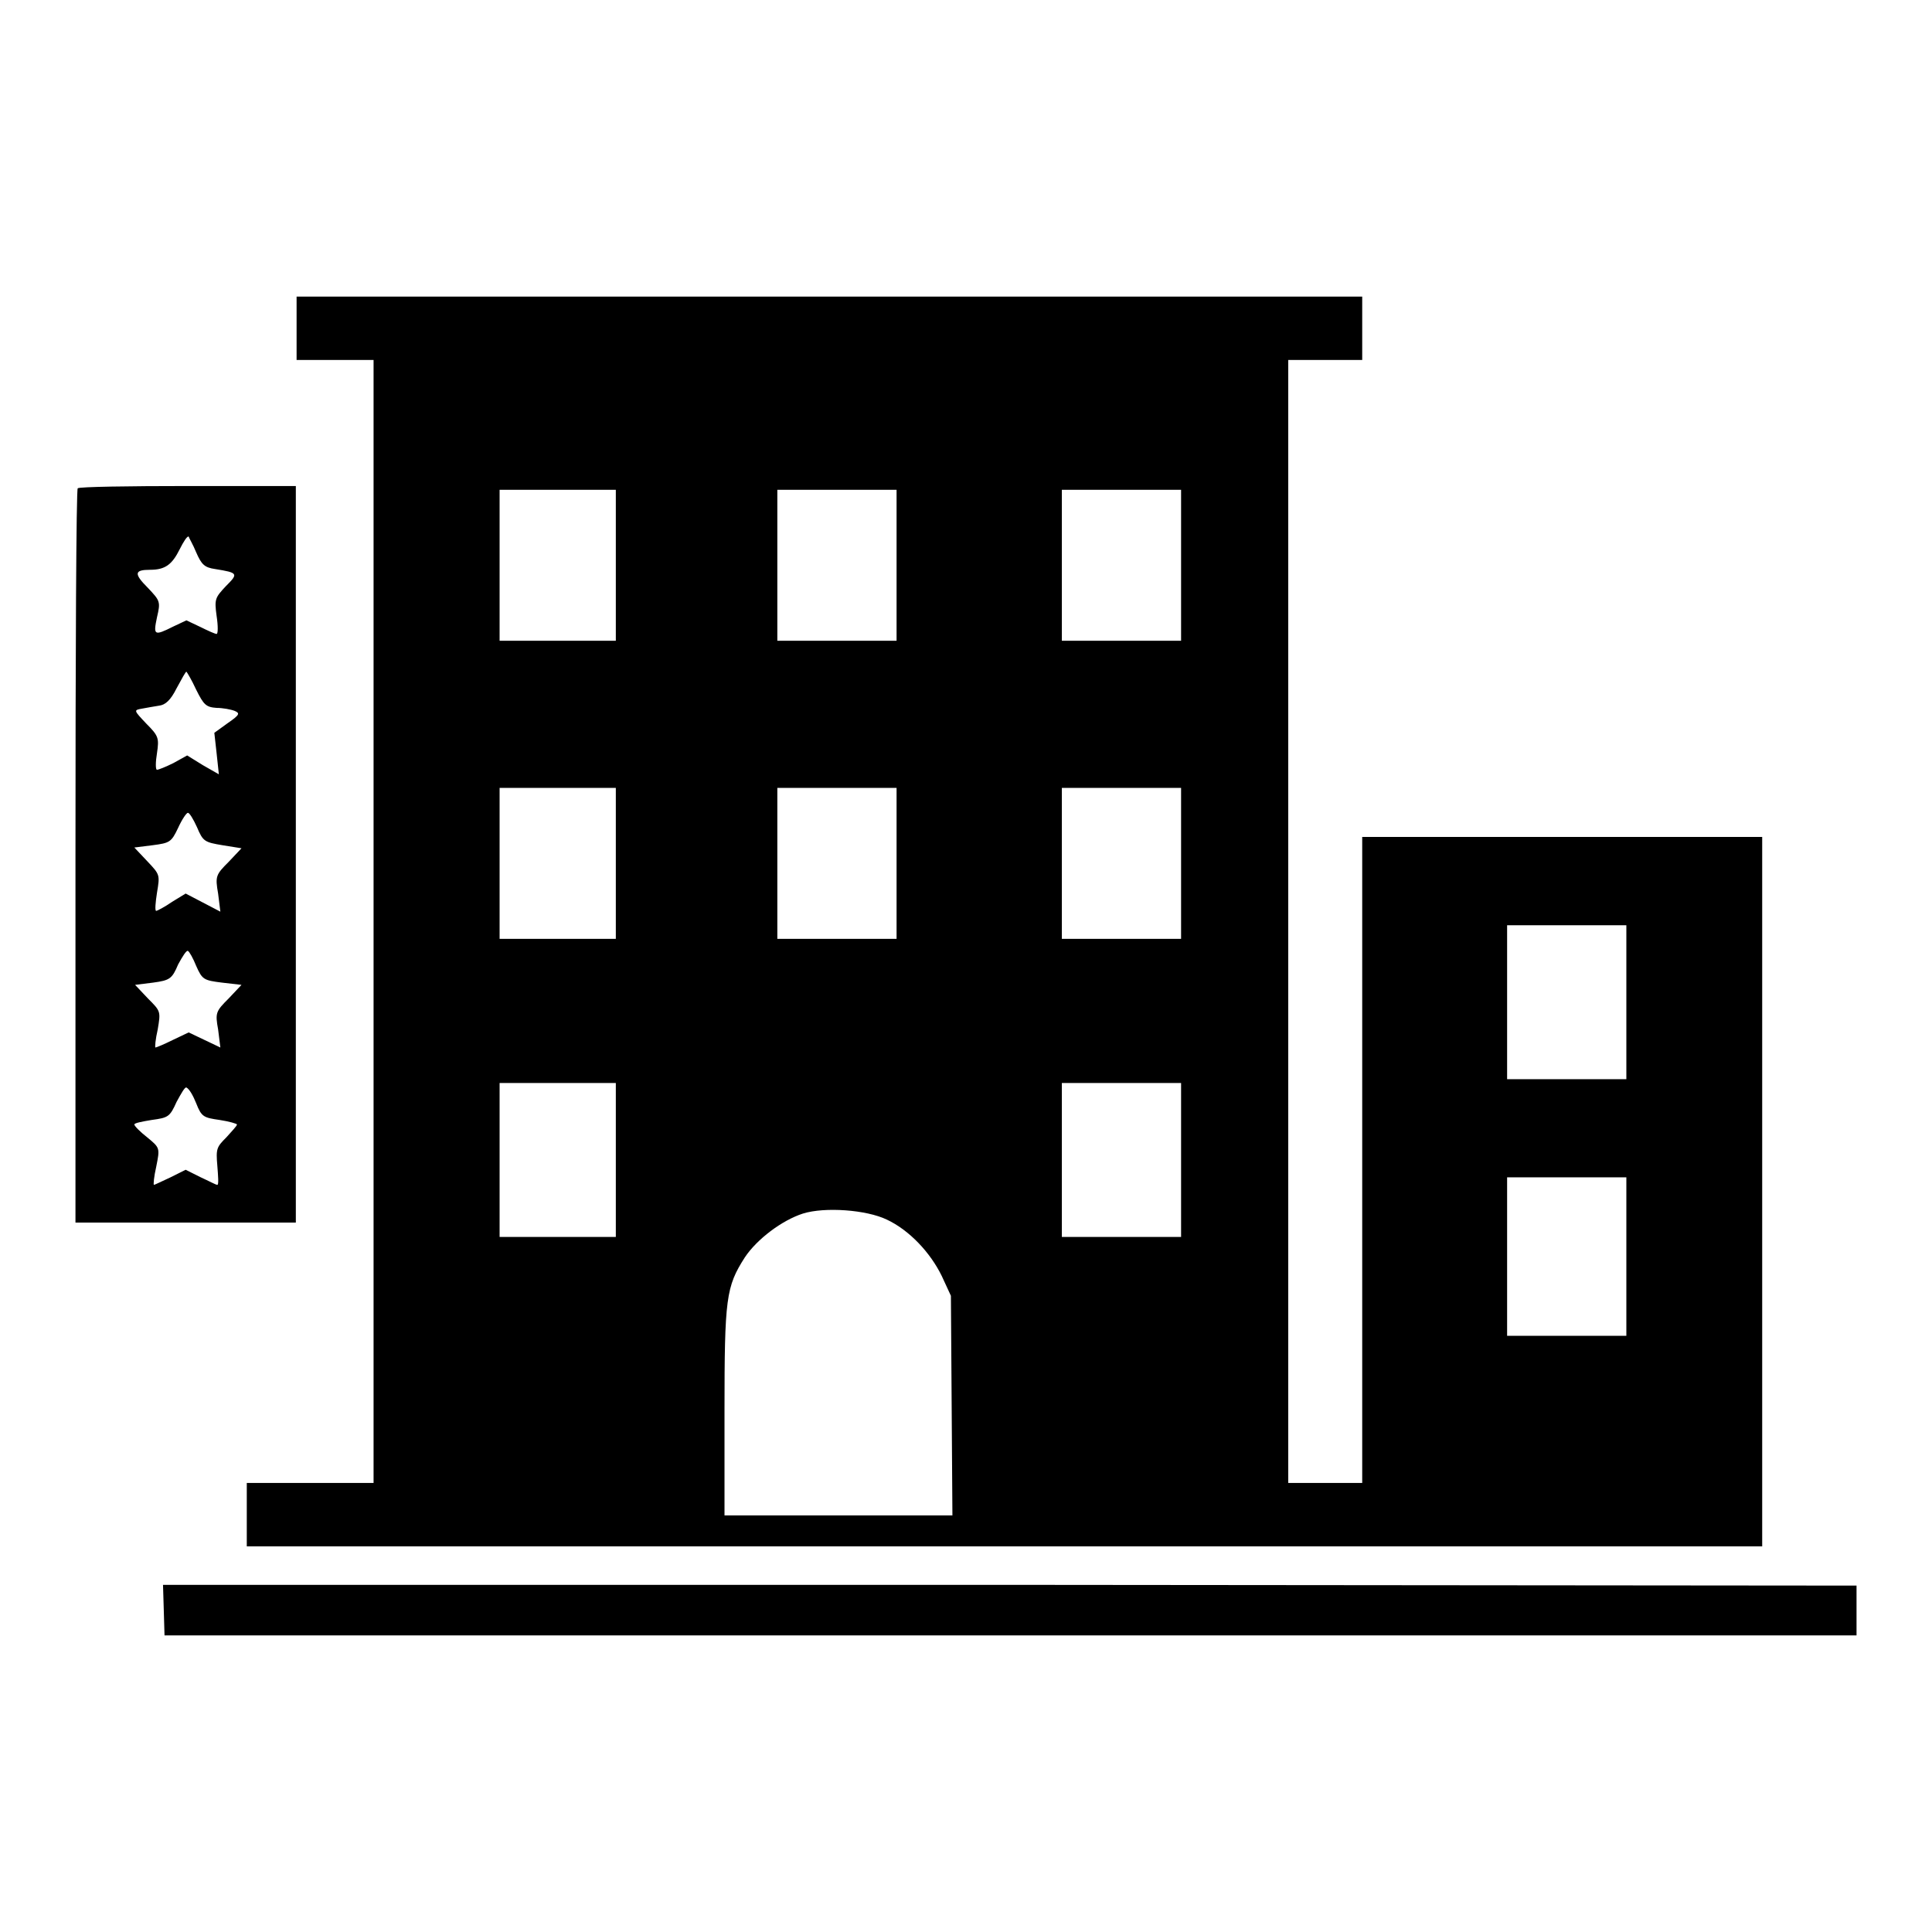
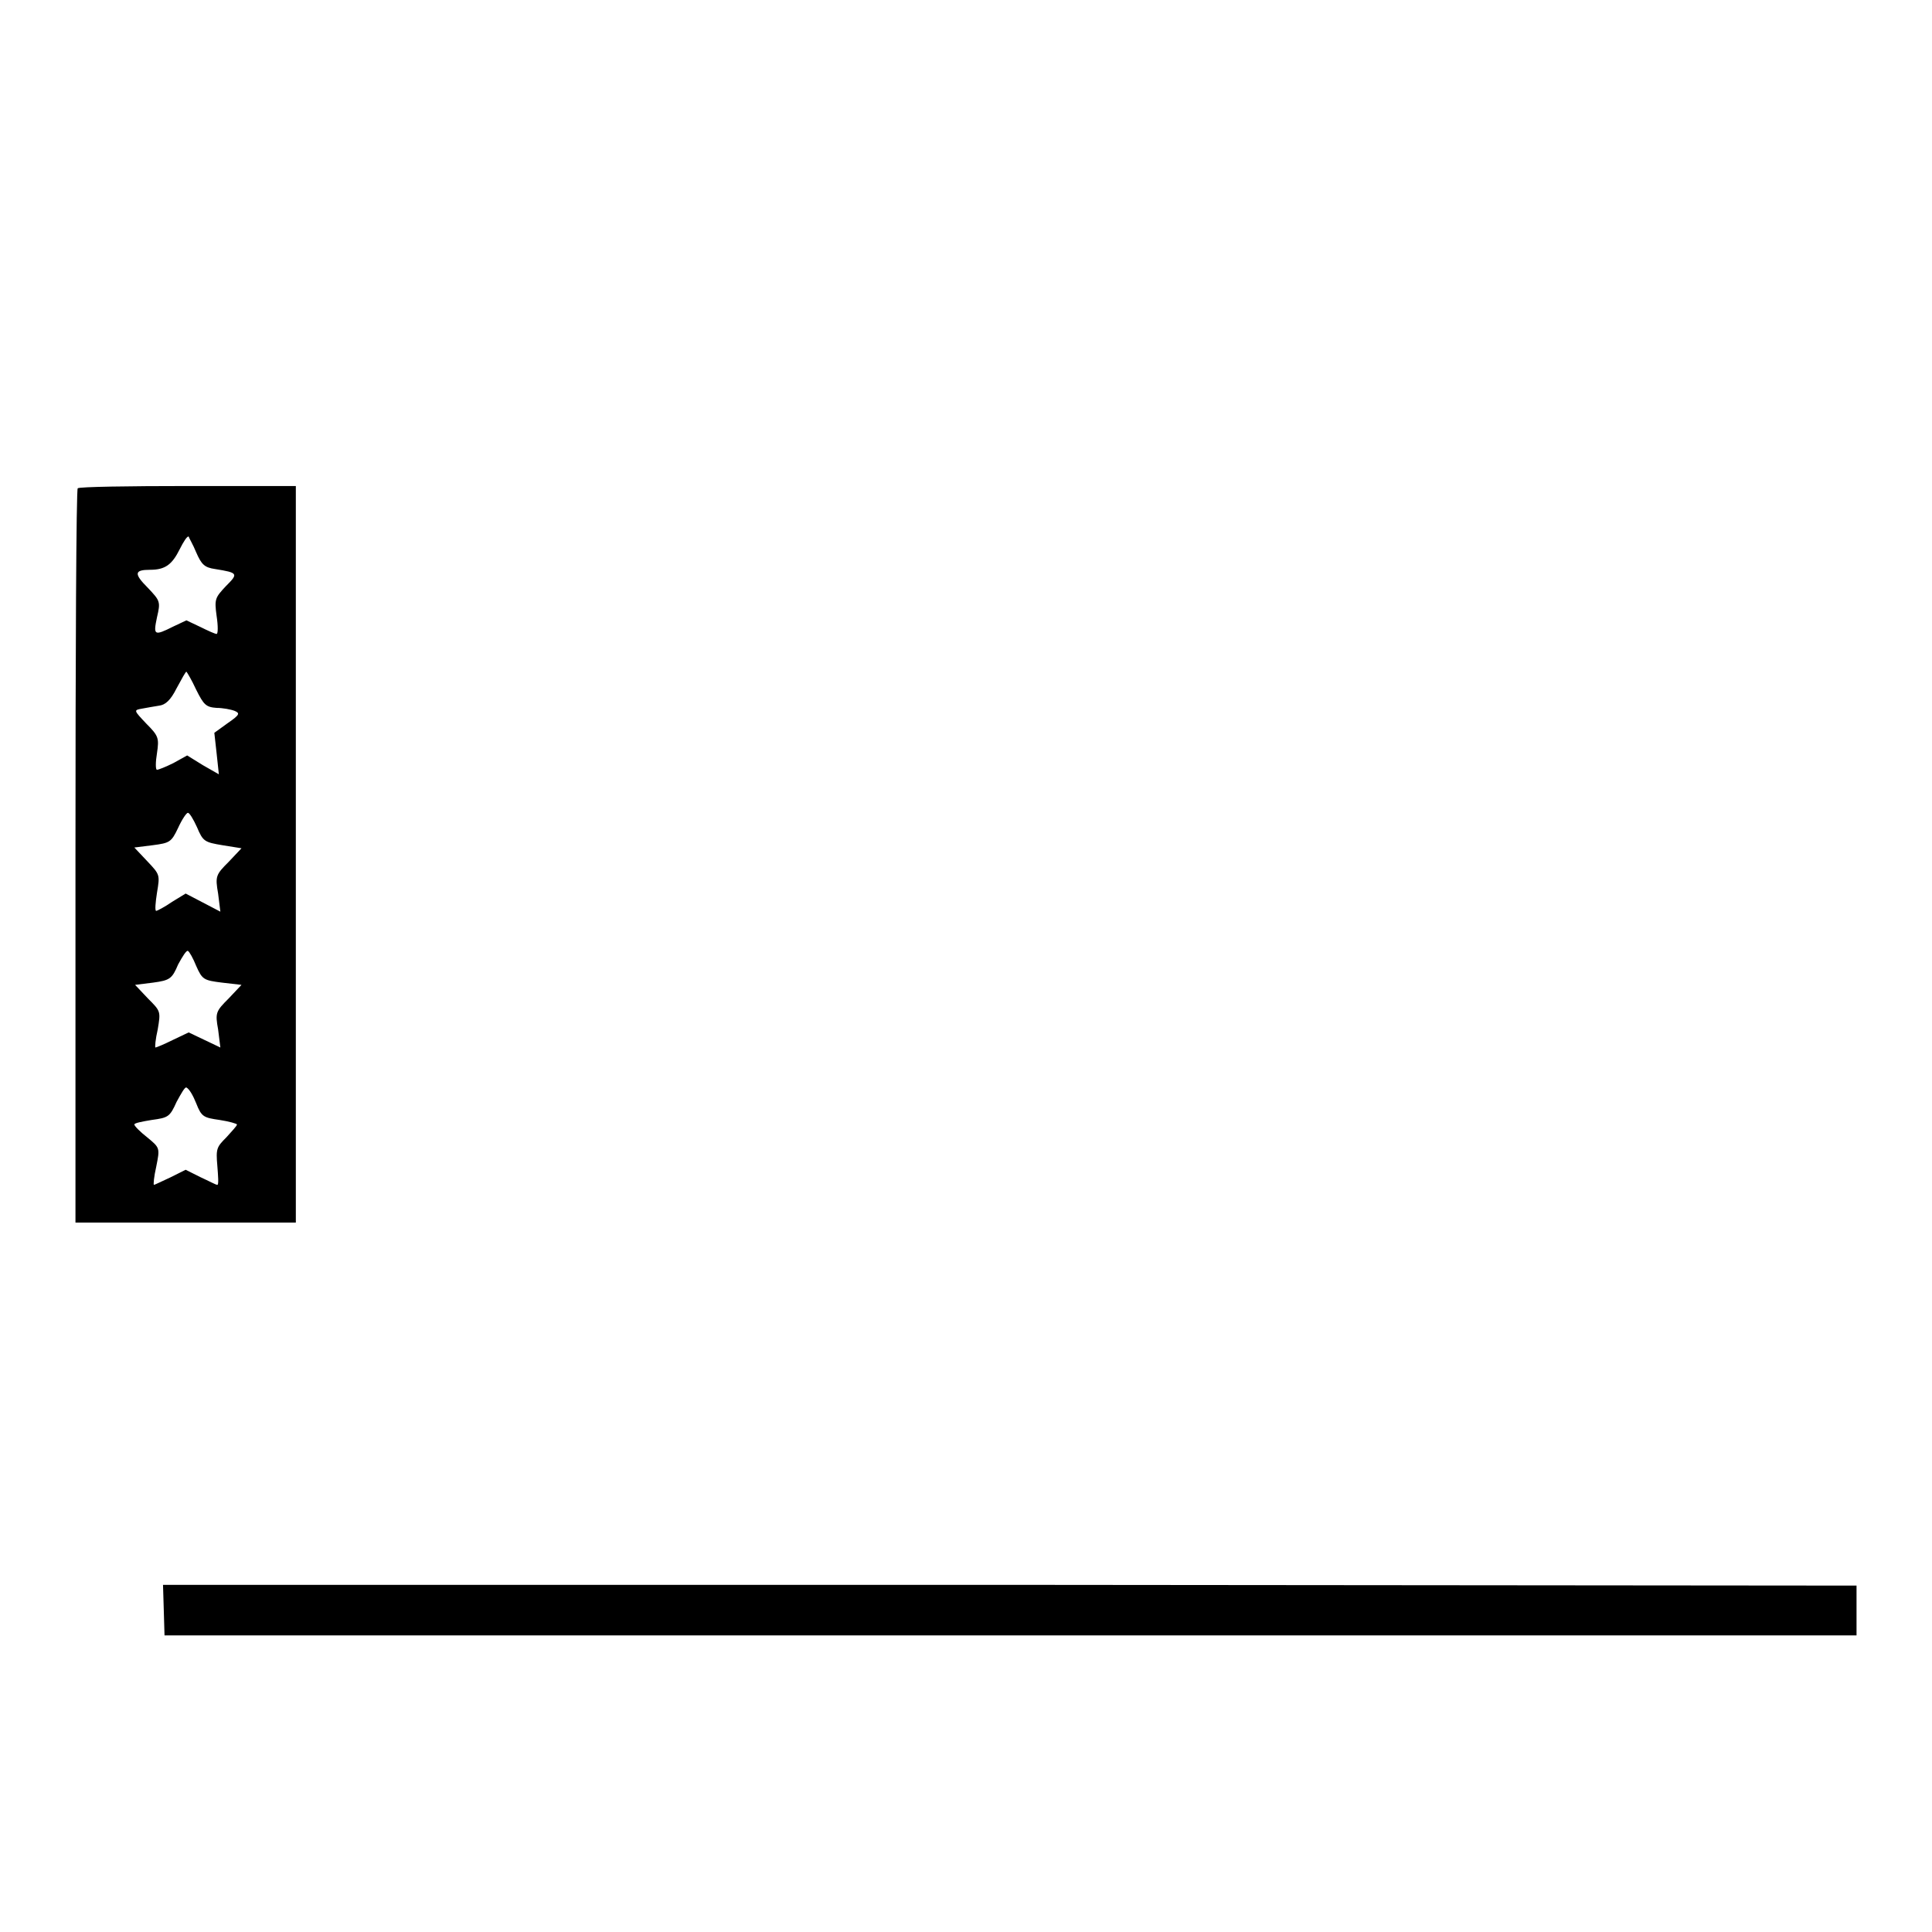
<svg xmlns="http://www.w3.org/2000/svg" version="1.1" x="0px" y="0px" viewBox="0 0 256 256" enable-background="new 0 0 256 256" xml:space="preserve">
  <g>
    <g>
      <g>
-         <path fill="#000000" d="M39.3,43.5v4.2h5.1h5.1v74.4v74.4h-8.4h-8.4v4.2v4.2h100.4h100.4v-47v-47h-26.5h-26.5v42.8v42.8h-4.9h-4.9v-74.4V47.7h4.9h4.9v-4.2v-4.2H110H39.3V43.5z M81.6,74.9v10h-7.7h-7.7v-10v-10h7.7h7.7V74.9z M118.8,74.9v10h-7.9H103v-10v-10h7.9h7.9V74.9z M156.5,74.9v10h-7.9h-7.9v-10v-10h7.9h7.9V74.9z M81.6,114.4v10h-7.7h-7.7v-10v-10h7.7h7.7V114.4z M118.8,114.4v10h-7.9H103v-10v-10h7.9h7.9V114.4z M156.5,114.4v10h-7.9h-7.9v-10v-10h7.9h7.9V114.4z M215.5,132.8V143h-7.9h-7.9v-10.2v-10.2h7.9h7.9V132.8z M81.6,153.7v10.2h-7.7h-7.7v-10.2v-10.2h7.7h7.7V153.7z M156.5,153.7v10.2h-7.9h-7.9v-10.2v-10.2h7.9h7.9V153.7z M215.5,166.5v10.5h-7.9h-7.9v-10.5V156h7.9h7.9V166.5z M117.5,161.6c3,1.4,5.8,4.4,7.3,7.5l1.2,2.6l0.1,14.5l0.1,14.6h-15.1H96V187c0-15,0.2-16.5,2.7-20.4c1.6-2.4,4.9-4.9,7.7-5.8C109.3,159.9,114.8,160.3,117.5,161.6z" />
        <path fill="#000000" d="M10.3,64.7c-0.2,0.1-0.3,22.1-0.3,48.8v48.5h14.6h14.6v-48.8V64.4H25C17.1,64.4,10.5,64.5,10.3,64.7z M26,73.2c0.7,1.6,1.1,2,2.5,2.2c3.1,0.5,3.1,0.6,1.4,2.3c-1.4,1.5-1.5,1.7-1.2,3.9c0.2,1.3,0.2,2.4,0,2.4s-1.1-0.4-2.1-0.9l-1.9-0.9L23,83c-2.6,1.3-2.7,1.2-2.2-1.2c0.5-2.1,0.4-2.2-1.2-3.9c-1.9-1.9-1.8-2.4,0.3-2.4c2,0,2.9-0.7,3.9-2.7c0.5-1,1-1.8,1.2-1.7C25,71.2,25.6,72.2,26,73.2z M26,91.4c1,2,1.3,2.3,2.7,2.4c0.8,0,1.9,0.2,2.4,0.4c0.7,0.3,0.7,0.5-0.9,1.6l-1.8,1.3l0.3,2.7l0.3,2.8l-2.1-1.2l-2.1-1.3l-1.8,1c-1,0.5-2,0.9-2.2,0.9c-0.2,0-0.2-1,0-2.2c0.3-2,0.2-2.3-1.4-3.9c-1.7-1.8-1.7-1.8-0.6-2c0.6-0.1,1.6-0.3,2.3-0.4c0.8-0.1,1.5-0.7,2.3-2.3c0.7-1.3,1.2-2.2,1.3-2.2C24.8,89.1,25.4,90.1,26,91.4z M26.1,109.6c0.8,1.9,1,2,3.4,2.4l2.5,0.4l-1.7,1.8c-1.7,1.7-1.8,1.9-1.4,4.2l0.3,2.4l-2.3-1.2l-2.3-1.2l-1.8,1.1c-1,0.7-2,1.2-2.1,1.2c-0.2,0-0.1-1.1,0.1-2.4c0.4-2.4,0.4-2.4-1.3-4.2l-1.7-1.8l2.4-0.3c2.3-0.3,2.5-0.4,3.4-2.3c0.5-1.1,1.1-2,1.3-2C25.1,107.7,25.6,108.5,26.1,109.6z M26,128c0.8,1.8,1,1.9,3.4,2.2l2.6,0.3l-1.7,1.8c-1.7,1.7-1.8,1.9-1.4,4.1l0.3,2.4l-2.1-1l-2.1-1l-2.1,1c-1.2,0.6-2.2,1-2.3,1c-0.1,0,0-1.1,0.3-2.4c0.4-2.4,0.4-2.4-1.3-4.1l-1.7-1.8l2.4-0.3c2.2-0.3,2.5-0.5,3.3-2.4c0.6-1.1,1.1-1.9,1.3-1.8C25.1,126.1,25.6,127,26,128z M26,146.2c0.7,1.8,1,1.9,3.1,2.2c1.3,0.2,2.3,0.5,2.3,0.6c0,0.2-0.7,0.9-1.4,1.7c-1.3,1.3-1.4,1.5-1.2,3.8c0.1,1.3,0.2,2.5,0,2.5s-1.1-0.5-2.2-1l-2-1l-2,1c-1.1,0.5-2.1,1-2.2,1s0-1.1,0.3-2.4c0.5-2.5,0.5-2.5-1.2-3.9c-0.9-0.7-1.7-1.5-1.7-1.7c0-0.2,1.1-0.4,2.3-0.6c2.2-0.3,2.4-0.4,3.3-2.4c0.6-1.1,1.1-2,1.3-1.9C25.1,144.3,25.6,145.2,26,146.2z" />
        <path fill="#000000" d="M21.7,213.3l0.1,3.4h112.1H246v-3.3v-3.3l-112.2-0.1L21.6,210L21.7,213.3z" />
      </g>
    </g>
  </g>
</svg>